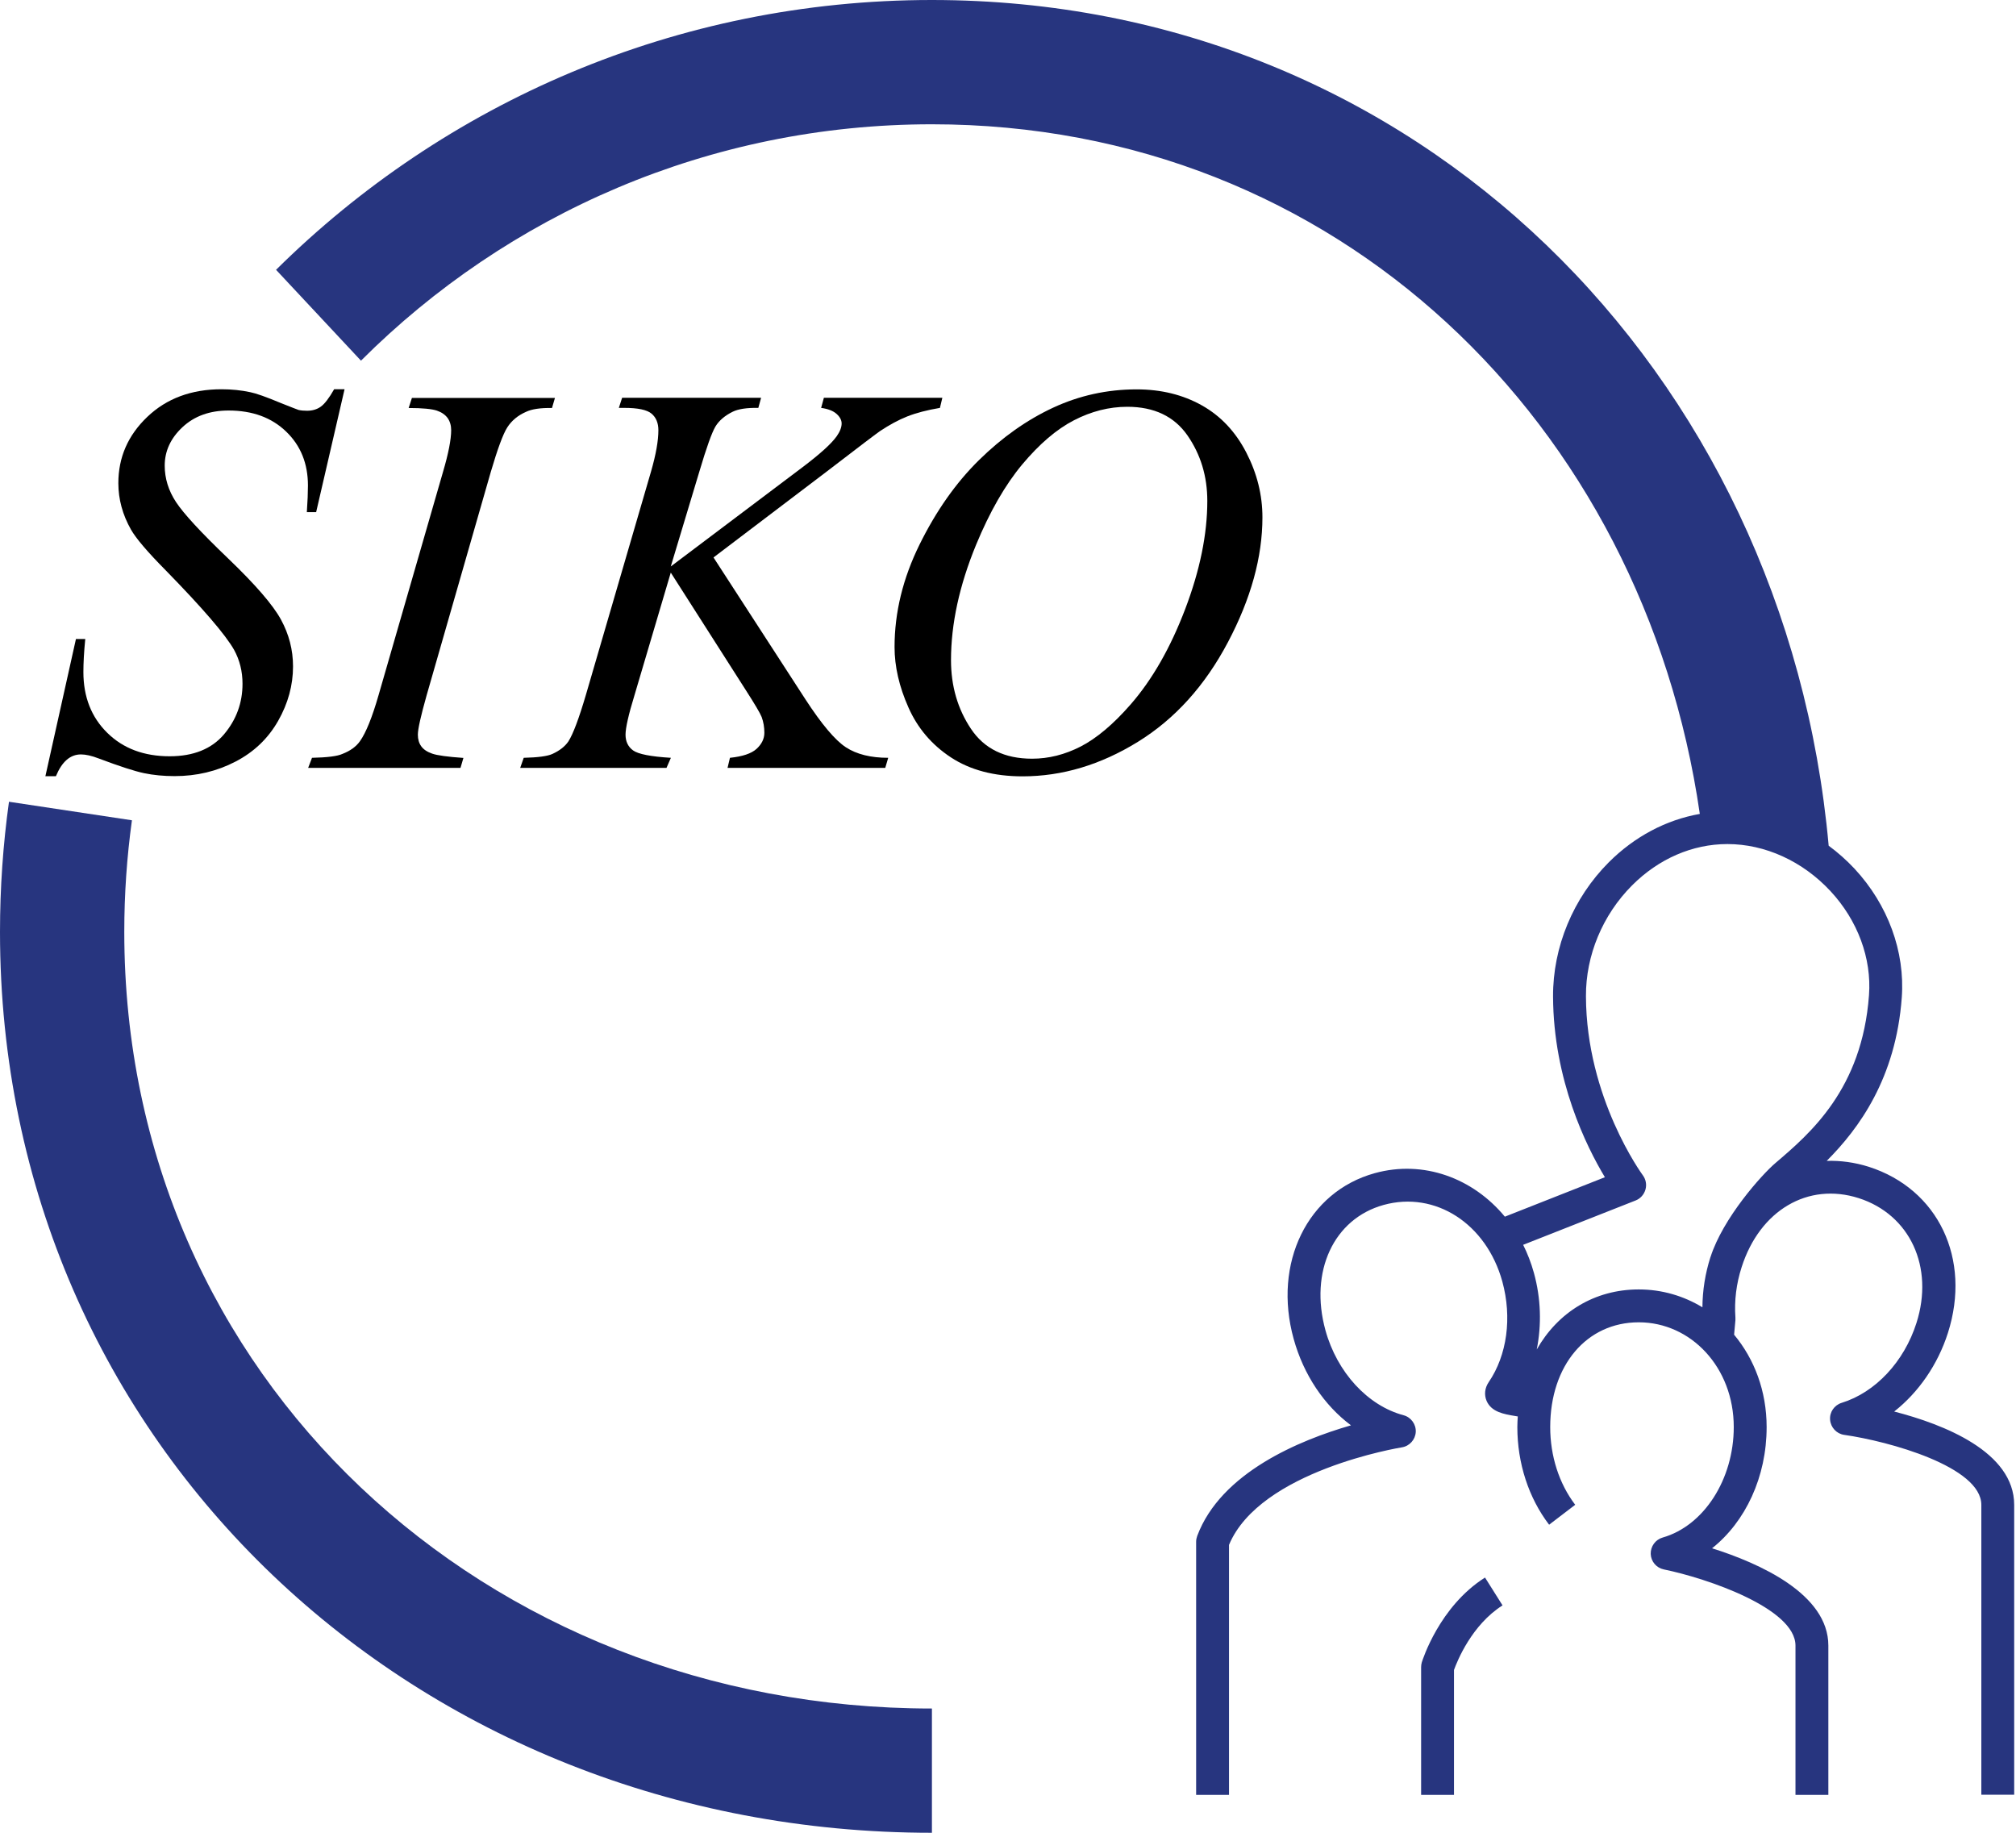
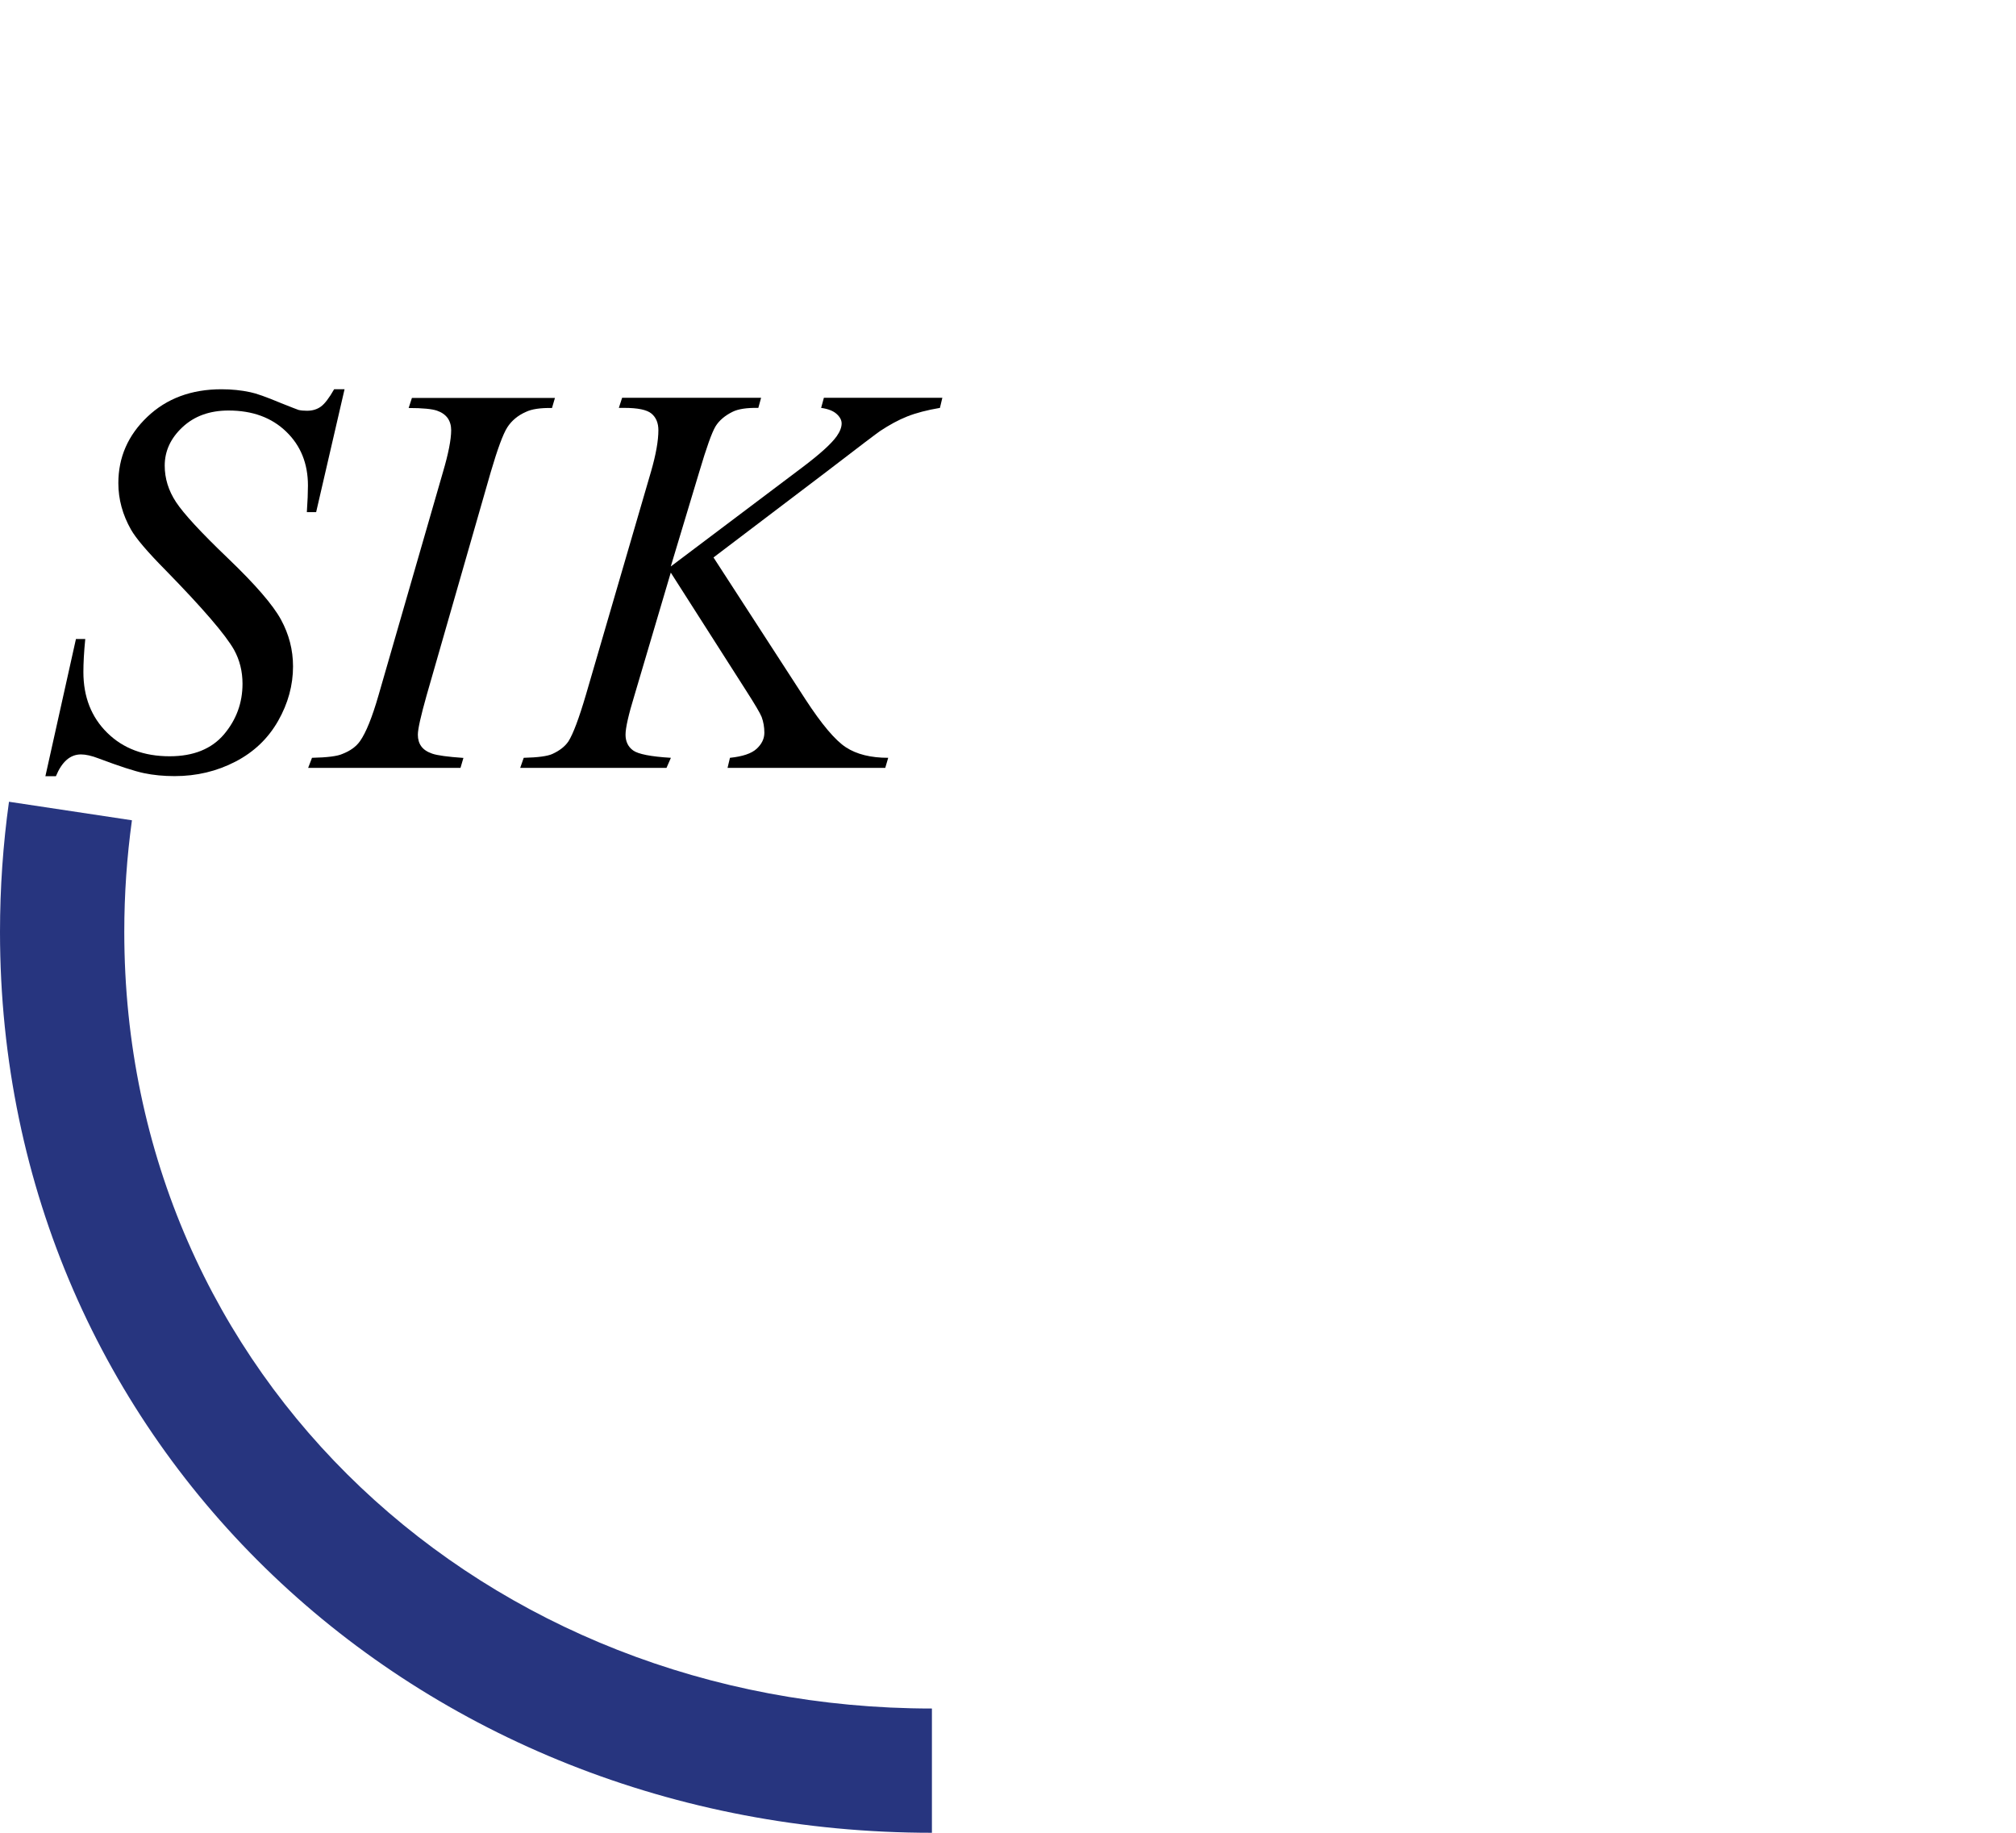
<svg xmlns="http://www.w3.org/2000/svg" width="88" height="80" viewBox="0 0 88 80" fill="none">
  <path d="M1.98 33.887L3.315 27.893H3.722C3.664 28.472 3.64 28.955 3.64 29.333C3.64 30.419 3.989 31.308 4.683 31.988C5.377 32.672 6.286 33.011 7.405 33.011C8.443 33.011 9.237 32.691 9.778 32.054C10.318 31.413 10.586 30.677 10.586 29.845C10.586 29.304 10.462 28.811 10.218 28.366C9.845 27.706 8.85 26.549 7.228 24.889C6.443 24.095 5.936 23.502 5.716 23.114C5.353 22.473 5.166 21.794 5.166 21.091C5.166 19.962 5.587 19 6.429 18.197C7.271 17.393 8.352 16.991 9.668 16.991C10.112 16.991 10.533 17.034 10.93 17.12C11.174 17.168 11.624 17.326 12.275 17.599C12.734 17.78 12.987 17.881 13.035 17.895C13.145 17.919 13.27 17.929 13.403 17.929C13.633 17.929 13.834 17.871 14.001 17.752C14.169 17.632 14.365 17.379 14.585 16.991H15.04L13.8 22.354H13.394C13.427 21.875 13.442 21.492 13.442 21.196C13.442 20.234 13.126 19.45 12.49 18.838C11.854 18.225 11.017 17.919 9.978 17.919C9.151 17.919 8.481 18.163 7.965 18.646C7.448 19.129 7.19 19.689 7.19 20.325C7.19 20.88 7.352 21.411 7.682 21.913C8.012 22.416 8.768 23.238 9.959 24.377C11.146 25.515 11.916 26.405 12.265 27.046C12.614 27.687 12.791 28.366 12.791 29.089C12.791 29.907 12.576 30.701 12.141 31.466C11.705 32.231 11.088 32.825 10.275 33.246C9.462 33.667 8.582 33.877 7.62 33.877C7.142 33.877 6.697 33.834 6.286 33.748C5.874 33.662 5.214 33.447 4.31 33.107C3.999 32.987 3.741 32.93 3.535 32.93C3.066 32.93 2.703 33.246 2.44 33.882H1.985L1.98 33.887Z" fill="black" />
  <path d="M20.23 33.078L20.101 33.518H13.451L13.619 33.078C14.284 33.064 14.729 33.007 14.939 32.911C15.288 32.777 15.546 32.59 15.714 32.351C15.977 31.978 16.245 31.313 16.522 30.352L19.335 20.608C19.574 19.799 19.694 19.187 19.694 18.775C19.694 18.57 19.641 18.393 19.541 18.249C19.436 18.106 19.282 17.996 19.072 17.924C18.861 17.852 18.45 17.809 17.838 17.809L17.981 17.369H24.224L24.095 17.809C23.588 17.8 23.21 17.857 22.961 17.977C22.602 18.134 22.33 18.364 22.143 18.656C21.956 18.948 21.717 19.603 21.421 20.608L18.622 30.352C18.369 31.251 18.24 31.82 18.24 32.069C18.24 32.27 18.288 32.437 18.388 32.576C18.488 32.715 18.646 32.82 18.866 32.896C19.086 32.973 19.541 33.035 20.23 33.083V33.078Z" fill="black" />
  <path d="M31.146 24.334L35.15 30.514C35.862 31.61 36.455 32.313 36.924 32.619C37.393 32.925 38.01 33.078 38.771 33.078L38.642 33.518H31.758L31.863 33.078C32.413 33.021 32.801 32.892 33.026 32.686C33.25 32.48 33.365 32.246 33.365 31.983C33.365 31.744 33.327 31.514 33.246 31.294C33.183 31.136 32.954 30.744 32.557 30.127L29.28 24.994L27.697 30.342C27.434 31.198 27.305 31.777 27.305 32.069C27.305 32.361 27.415 32.6 27.639 32.758C27.859 32.916 28.41 33.026 29.285 33.078L29.093 33.518H22.707L22.861 33.078C23.478 33.064 23.899 33.007 24.109 32.911C24.425 32.767 24.659 32.586 24.812 32.361C25.018 32.035 25.271 31.361 25.573 30.337L28.419 20.579C28.634 19.833 28.739 19.235 28.739 18.78C28.739 18.465 28.639 18.221 28.438 18.053C28.237 17.886 27.84 17.804 27.252 17.804H27.013L27.156 17.364H33.222L33.102 17.804C32.6 17.795 32.227 17.852 31.983 17.972C31.643 18.139 31.39 18.355 31.232 18.613C31.074 18.876 30.84 19.531 30.529 20.579L29.28 24.726L35.02 20.402C35.781 19.828 36.283 19.378 36.522 19.043C36.666 18.838 36.738 18.651 36.738 18.484C36.738 18.34 36.666 18.201 36.518 18.067C36.369 17.933 36.145 17.847 35.843 17.804L35.963 17.364H41.134L41.029 17.804C40.464 17.9 39.99 18.024 39.603 18.177C39.215 18.331 38.823 18.546 38.417 18.814C38.297 18.895 37.522 19.479 36.092 20.579L31.15 24.329L31.146 24.334Z" fill="black" />
-   <path d="M49.615 16.996C50.686 16.996 51.634 17.23 52.461 17.694C53.289 18.158 53.934 18.847 54.403 19.756C54.872 20.665 55.106 21.607 55.106 22.583C55.106 24.315 54.604 26.133 53.6 28.032C52.595 29.935 51.284 31.385 49.663 32.385C48.041 33.384 46.367 33.887 44.635 33.887C43.387 33.887 42.344 33.609 41.507 33.059C40.67 32.509 40.048 31.777 39.651 30.873C39.249 29.969 39.048 29.089 39.048 28.242C39.048 26.735 39.412 25.243 40.139 23.769C40.866 22.296 41.732 21.067 42.741 20.076C43.75 19.086 44.827 18.326 45.97 17.795C47.113 17.264 48.328 16.996 49.615 16.996ZM49.208 17.756C48.414 17.756 47.639 17.953 46.879 18.345C46.118 18.737 45.367 19.383 44.621 20.273C43.875 21.167 43.205 22.334 42.607 23.779C41.875 25.558 41.512 27.238 41.512 28.816C41.512 29.945 41.803 30.945 42.382 31.811C42.961 32.681 43.851 33.117 45.051 33.117C45.774 33.117 46.482 32.94 47.18 32.581C47.874 32.222 48.601 31.61 49.352 30.749C50.299 29.663 51.093 28.271 51.734 26.587C52.375 24.903 52.7 23.325 52.7 21.866C52.7 20.785 52.408 19.833 51.83 19C51.251 18.173 50.376 17.756 49.208 17.756Z" fill="black" />
  <path d="M5.425 40.679C5.425 39.019 5.539 37.398 5.759 35.805L0.392 34.996C0.134 36.848 0 38.756 0 40.679C0 63.148 18.211 80 40.679 80V74.576C21.21 74.576 5.425 60.148 5.425 40.675V40.679Z" fill="#27357F" />
-   <path d="M82.684 61.612C83.741 60.78 84.583 59.574 85.028 58.182C86.061 54.949 84.606 51.901 81.574 50.93C80.952 50.734 80.335 50.653 79.737 50.672C81.148 49.261 82.755 47.06 83.014 43.545C83.162 41.54 82.411 39.488 80.952 37.919C80.603 37.546 80.225 37.211 79.823 36.915C77.962 16.216 61.875 0 40.679 0C29.515 0 19.402 4.497 12.05 11.777L15.757 15.743C22.138 9.366 30.95 5.425 40.679 5.425C58.398 5.425 71.734 18.503 74.198 35.527C72.729 35.786 71.351 36.513 70.222 37.642C68.668 39.201 67.783 41.335 67.792 43.497C67.807 47.151 69.256 50.06 70.055 51.385L65.688 53.107C64.296 51.423 62.138 50.62 60.01 51.208C57.077 52.016 55.551 55.13 56.47 58.445C56.905 60.014 57.804 61.344 58.971 62.215C56.733 62.861 53.298 64.272 52.26 67.041C52.231 67.123 52.212 67.209 52.212 67.295V78.345H53.647V67.434C55.001 64.186 61.129 63.186 61.191 63.176C61.526 63.124 61.779 62.841 61.799 62.507C61.818 62.172 61.593 61.861 61.268 61.775C59.703 61.358 58.364 59.904 57.857 58.067C57.149 55.499 58.216 53.198 60.397 52.595C62.65 51.973 64.879 53.408 65.578 55.939C66.008 57.508 65.788 59.153 64.98 60.335C64.812 60.584 64.779 60.88 64.889 61.143C65.099 61.636 65.649 61.727 66.137 61.808C66.175 61.813 66.214 61.822 66.252 61.827C66.243 61.98 66.233 62.133 66.233 62.291C66.233 63.87 66.726 65.382 67.62 66.553L68.759 65.683C68.055 64.76 67.668 63.554 67.668 62.291C67.668 59.598 69.256 57.718 71.533 57.718C73.81 57.718 75.68 59.684 75.68 62.291C75.68 64.573 74.374 66.601 72.576 67.113C72.26 67.204 72.045 67.501 72.055 67.831C72.069 68.161 72.303 68.438 72.629 68.505C74.504 68.888 78.374 70.203 78.374 71.83V78.345H79.809V71.83C79.809 69.572 76.795 68.233 74.733 67.582C76.192 66.424 77.115 64.468 77.115 62.291C77.115 60.722 76.58 59.321 75.695 58.259L75.752 57.627C75.752 57.589 75.752 57.551 75.752 57.508C75.7 56.776 75.79 56.034 76.025 55.307C76.819 52.83 78.919 51.59 81.134 52.298C83.372 53.016 84.434 55.307 83.655 57.747C83.114 59.445 81.861 60.78 80.388 61.234C80.067 61.335 79.856 61.641 79.885 61.976C79.914 62.31 80.167 62.583 80.498 62.631C82.454 62.908 86.487 64.023 86.487 65.688V78.34H87.921V65.688C87.921 63.368 84.836 62.167 82.679 61.612H82.684ZM74.662 54.872C74.432 55.594 74.317 56.331 74.312 57.063C73.499 56.57 72.552 56.283 71.533 56.283C69.596 56.283 67.998 57.288 67.08 58.905C67.295 57.833 67.266 56.675 66.955 55.556C66.836 55.126 66.678 54.719 66.487 54.336L71.399 52.399C71.605 52.318 71.763 52.141 71.825 51.925C71.887 51.71 71.844 51.48 71.71 51.299C71.686 51.265 69.242 47.936 69.228 43.487C69.218 41.703 69.955 39.938 71.237 38.651C72.399 37.484 73.877 36.843 75.403 36.843C77.049 36.843 78.684 37.589 79.9 38.895C81.091 40.177 81.703 41.832 81.583 43.439C81.282 47.548 79.005 49.481 77.503 50.763C76.91 51.265 75.212 53.16 74.666 54.867L74.662 54.872Z" fill="#27357F" />
-   <path d="M62.062 72.562C62.043 72.629 62.033 72.7 62.033 72.772V78.345H63.468V72.892C63.612 72.495 64.243 70.926 65.587 70.074L64.822 68.859C62.827 70.122 62.095 72.461 62.062 72.562Z" fill="#27357F" />
</svg>